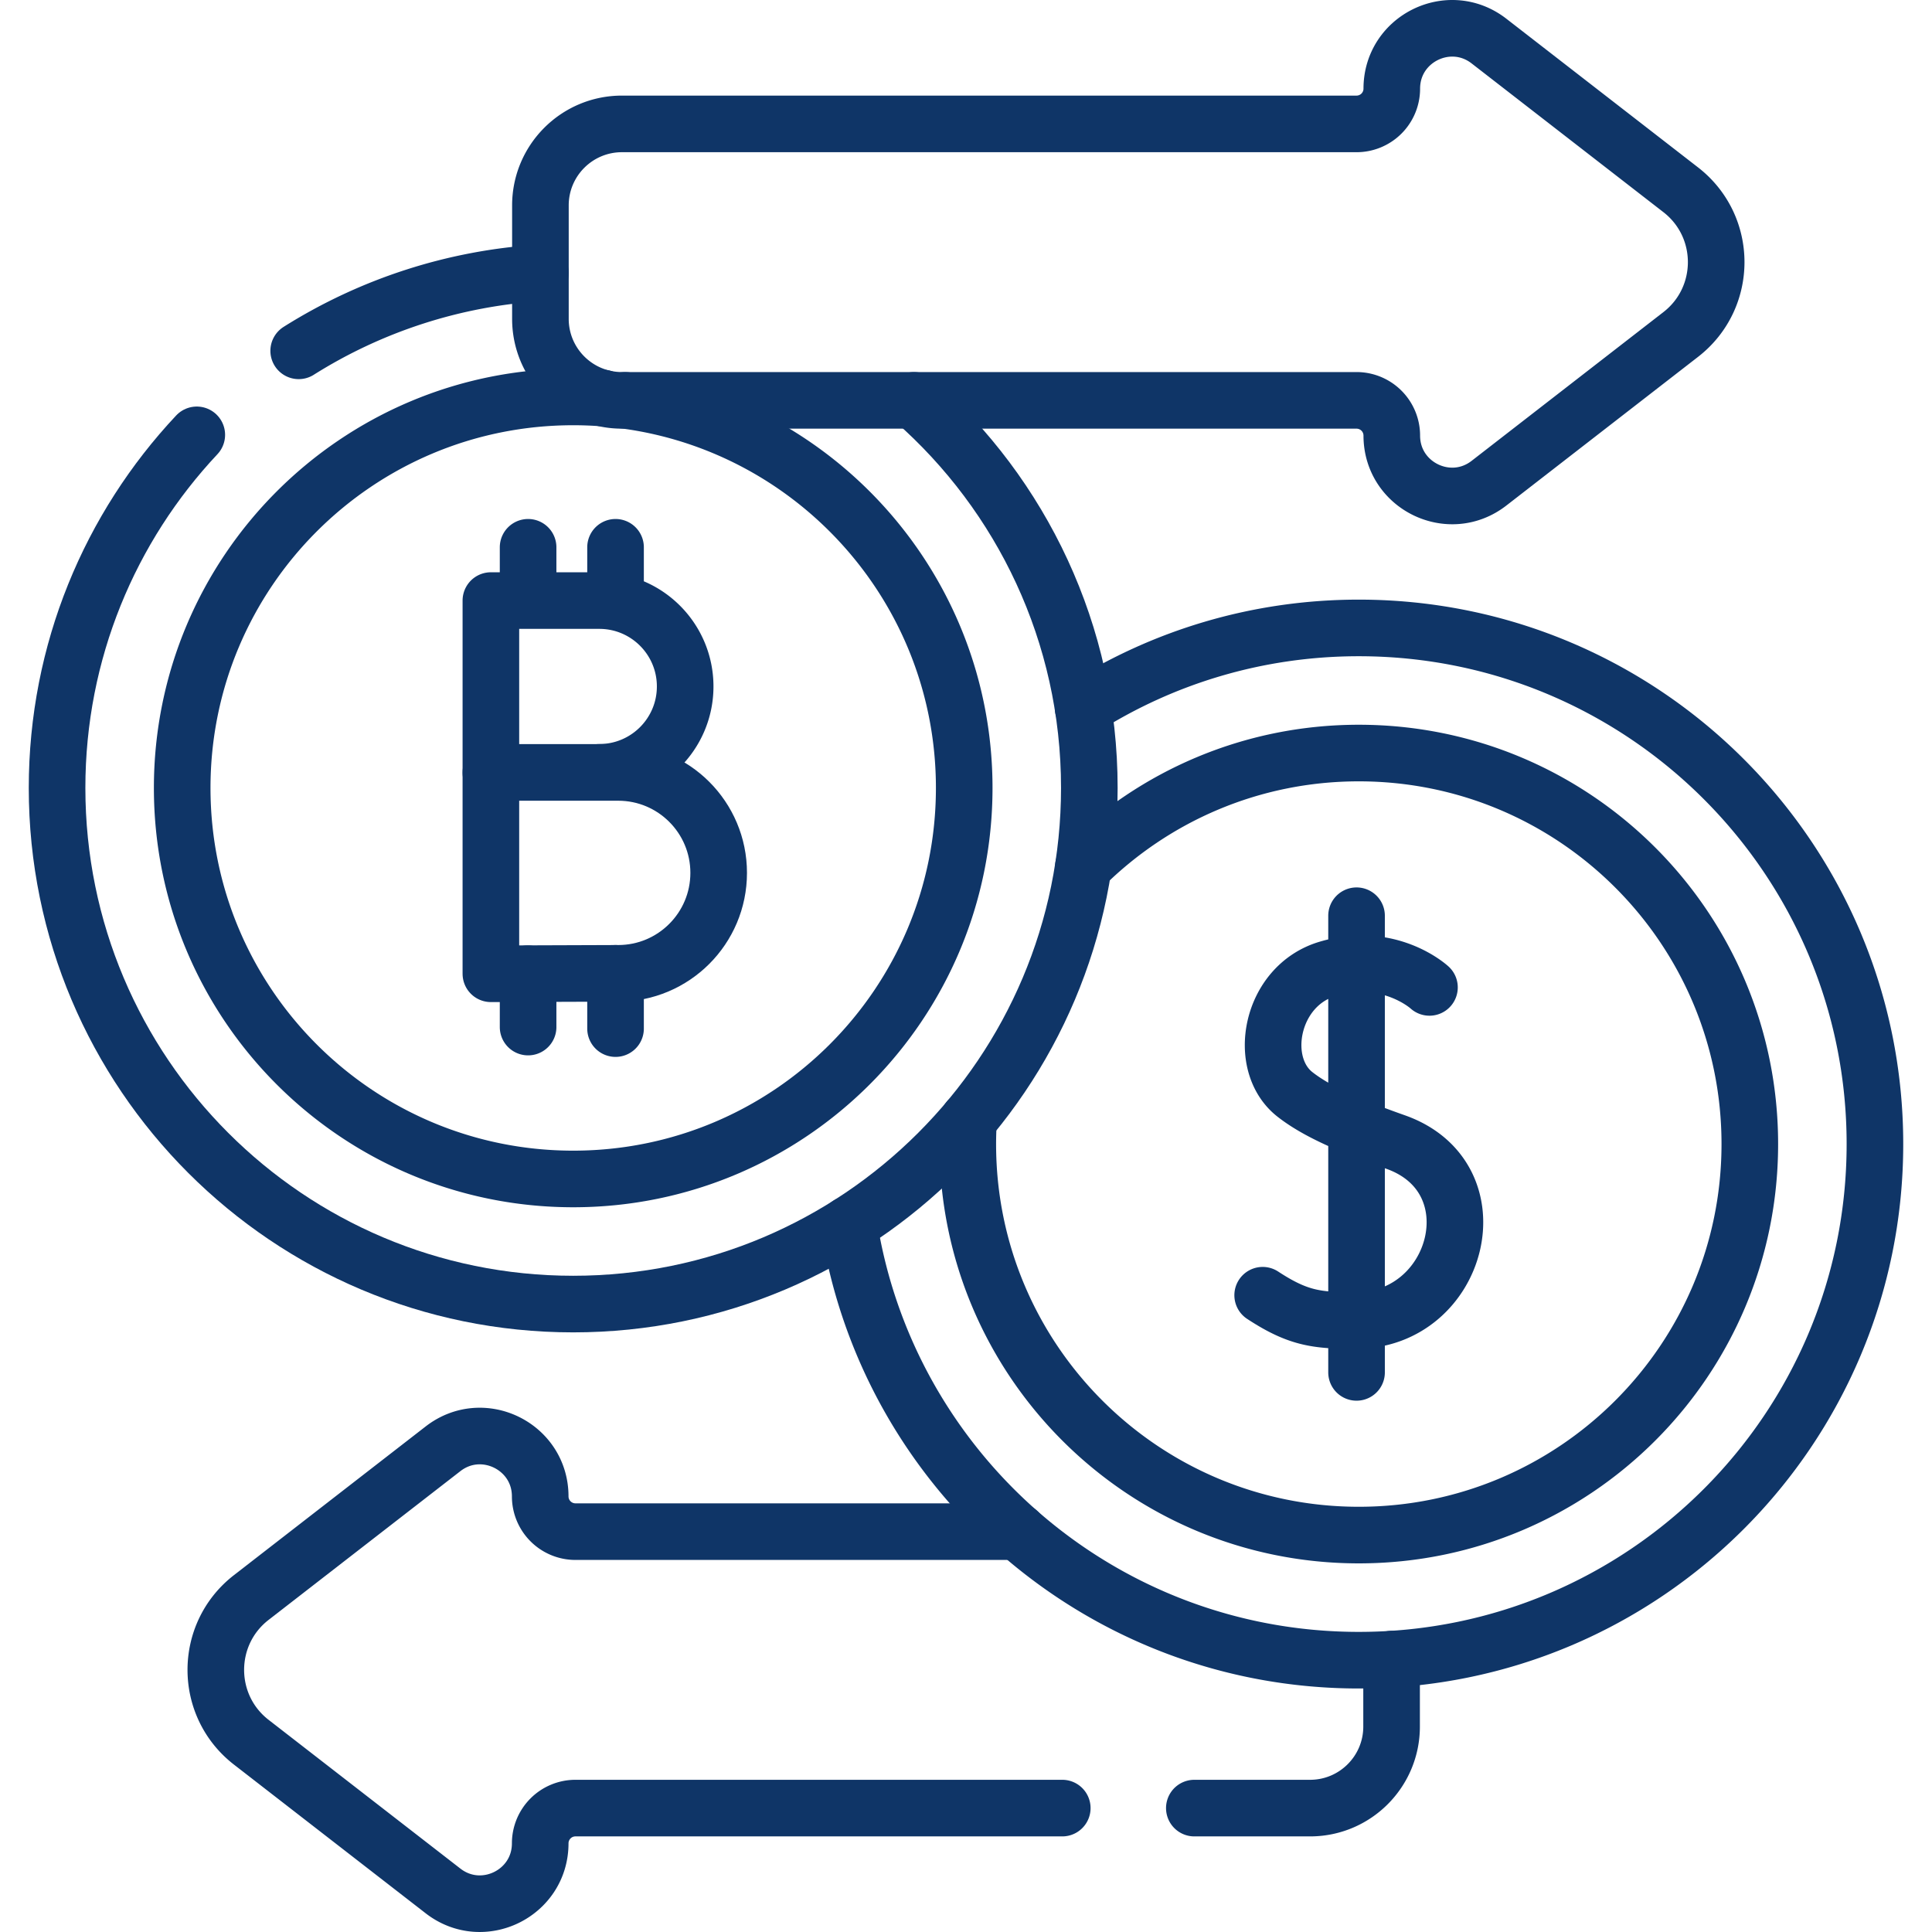
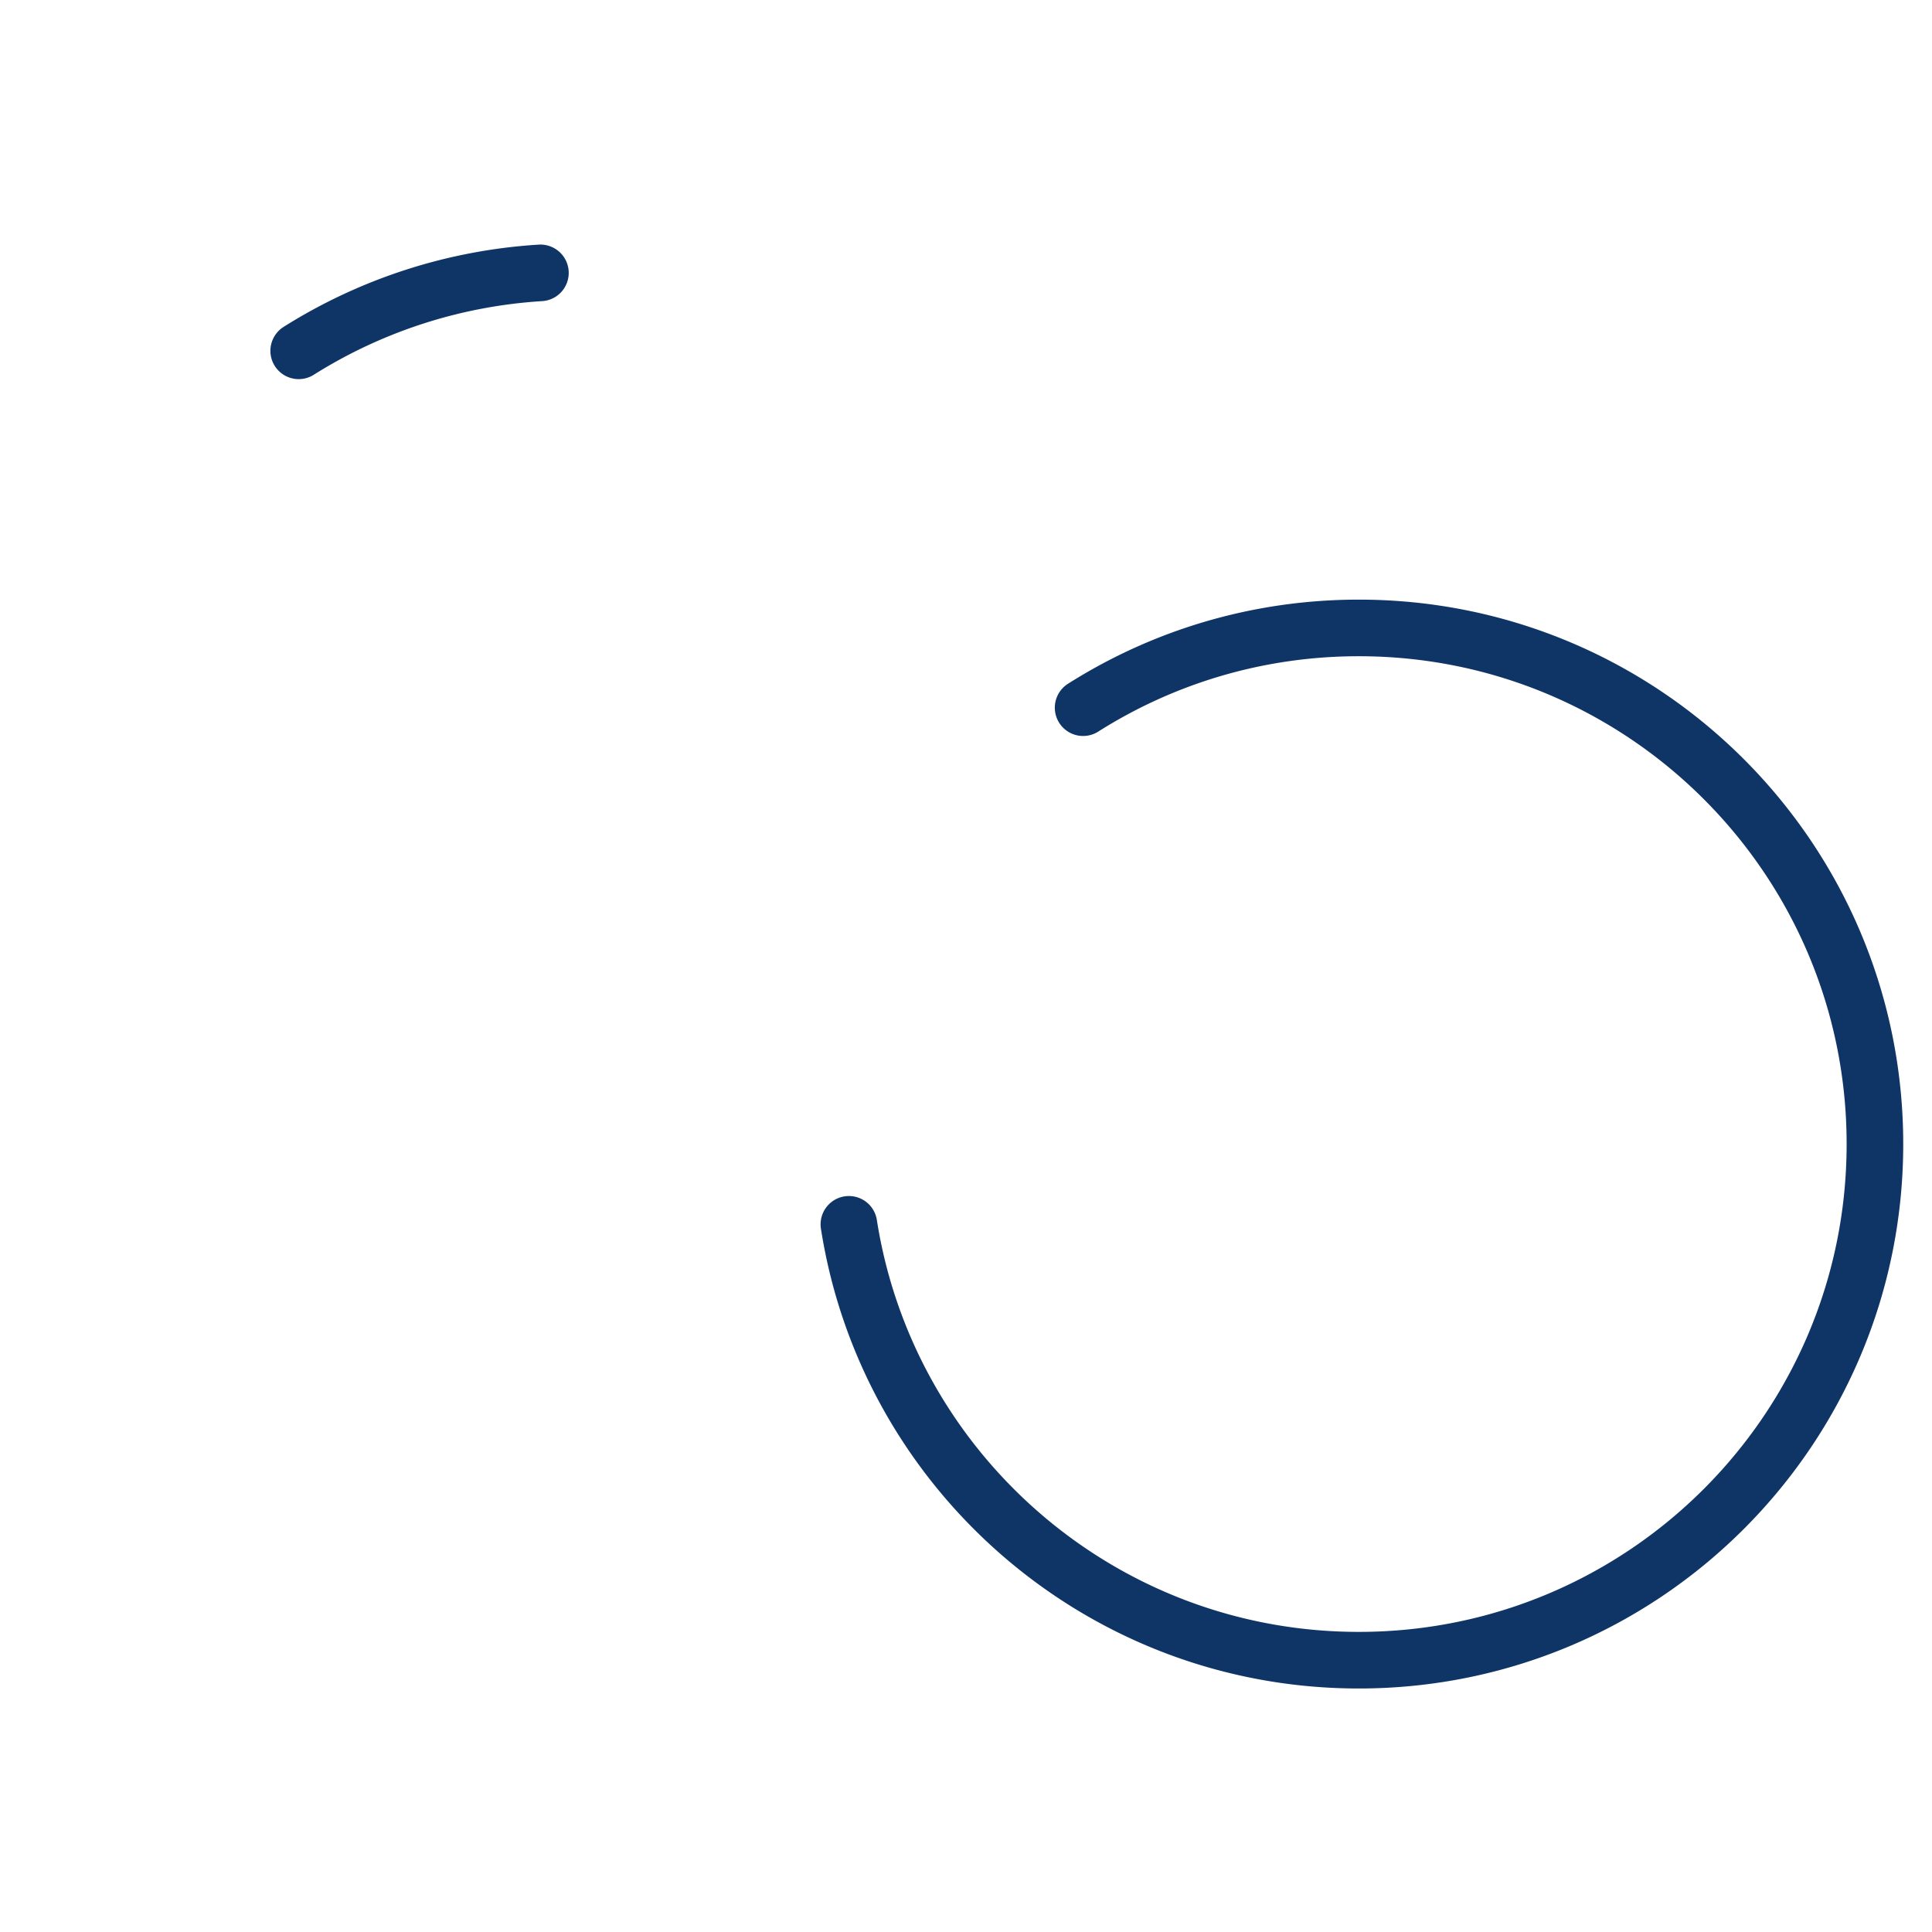
<svg xmlns="http://www.w3.org/2000/svg" version="1.1" width="512" height="512" x="0" y="0" viewBox="0 0 512 512" style="enable-background:new 0 0 512 512" xml:space="preserve" class="">
  <g>
-     <path d="M52.151 115.239c-22.961 24.463-37.027 57.374-37.027 93.573 0 75.542 61.239 136.78 136.78 136.78s136.78-61.239 136.78-136.78c0-40.926-17.98-77.647-46.465-102.714" style="stroke-width:15;stroke-linecap:round;stroke-linejoin:round;stroke-miterlimit:10;" fill="none" stroke="#0f3567" stroke-width="15" stroke-linecap="round" stroke-linejoin="round" stroke-miterlimit="10" data-original="#000000" opacity="1" />
-     <path d="M190.457 231.321c0 14.703-11.919 26.622-26.622 26.622l-33.746.118V204.7h33.746c14.703 0 26.622 11.919 26.622 26.621z" style="stroke-width:15;stroke-linecap:round;stroke-linejoin:round;stroke-miterlimit:10;" fill="none" stroke="#0f3567" stroke-width="15" stroke-linecap="round" stroke-linejoin="round" stroke-miterlimit="10" data-original="#000000" opacity="1" />
-     <path d="M130.09 204.774v-45.616h28.729c12.569 0 22.758 10.189 22.758 22.758s-10.189 22.758-22.758 22.758M163.125 145.038v14.527M139.951 145.038v14.12M163.125 257.945v14.643M139.951 258.06v14.121M378.822 261.671s-10.658-9.83-27.087-4.882c-15.085 4.544-18.831 25.184-8.58 33.224 5.886 4.617 14.743 8.412 26.679 12.632 26.715 9.443 16.839 47.118-10.335 47.299-10.605.071-15.563-.603-24.878-6.697M359.499 242.678v121.018M445.413 50.296 394.591 10.88c-10.492-8.137-25.753-.66-25.753 12.617a9.339 9.339 0 0 1-9.339 9.339H164.82c-11.931 0-21.604 9.672-21.604 21.604v30.055c0 11.931 9.672 21.604 21.604 21.604h194.679a9.339 9.339 0 0 1 9.339 9.339c0 13.277 15.262 20.755 25.753 12.617l50.822-39.417c12.524-9.712 12.524-28.629 0-38.342z" style="stroke-width:15;stroke-linecap:round;stroke-linejoin:round;stroke-miterlimit:10;" fill="none" stroke="#0f3567" stroke-width="15" stroke-linecap="round" stroke-linejoin="round" stroke-miterlimit="10" data-original="#000000" opacity="1" />
-     <path d="M159.796 105.488a105.149 105.149 0 0 0-7.891-.297c-57.229 0-103.622 46.393-103.622 103.622s46.393 103.622 103.622 103.622 103.622-46.393 103.622-103.622c0-52.571-39.15-95.992-89.883-102.714M316.511 479.164h30.669c11.931 0 21.604-9.672 21.604-21.604v-17.875M269.781 405.901h-117.28a9.339 9.339 0 0 1-9.339-9.339c0-13.278-15.262-20.755-25.753-12.618l-50.822 39.417c-12.523 9.713-12.523 28.629 0 38.342l50.822 39.417c10.492 8.137 25.753.66 25.753-12.617a9.339 9.339 0 0 1 9.339-9.339h129.01M256.68 296.729a105.485 105.485 0 0 0-.206 6.458c0 57.229 46.393 103.622 103.622 103.622s103.622-46.393 103.622-103.622-46.393-103.622-103.622-103.622c-28.471 0-54.257 11.485-72.986 30.072" style="stroke-width:15;stroke-linecap:round;stroke-linejoin:round;stroke-miterlimit:10;" fill="none" stroke="#0f3567" stroke-width="15" stroke-linecap="round" stroke-linejoin="round" stroke-miterlimit="10" data-original="#000000" opacity="1" />
    <path d="M224.965 324.458c10.218 65.439 66.825 115.509 135.131 115.509 75.542 0 136.78-61.239 136.78-136.78s-61.239-136.78-136.78-136.78c-26.868 0-51.923 7.753-73.06 21.135M143.216 72.315a136.003 136.003 0 0 0-64.059 20.656" style="stroke-width:15;stroke-linecap:round;stroke-linejoin:round;stroke-miterlimit:10;" fill="none" stroke="#0f3567" stroke-width="15" stroke-linecap="round" stroke-linejoin="round" stroke-miterlimit="10" data-original="#000000" opacity="1" />
  </g>
</svg>